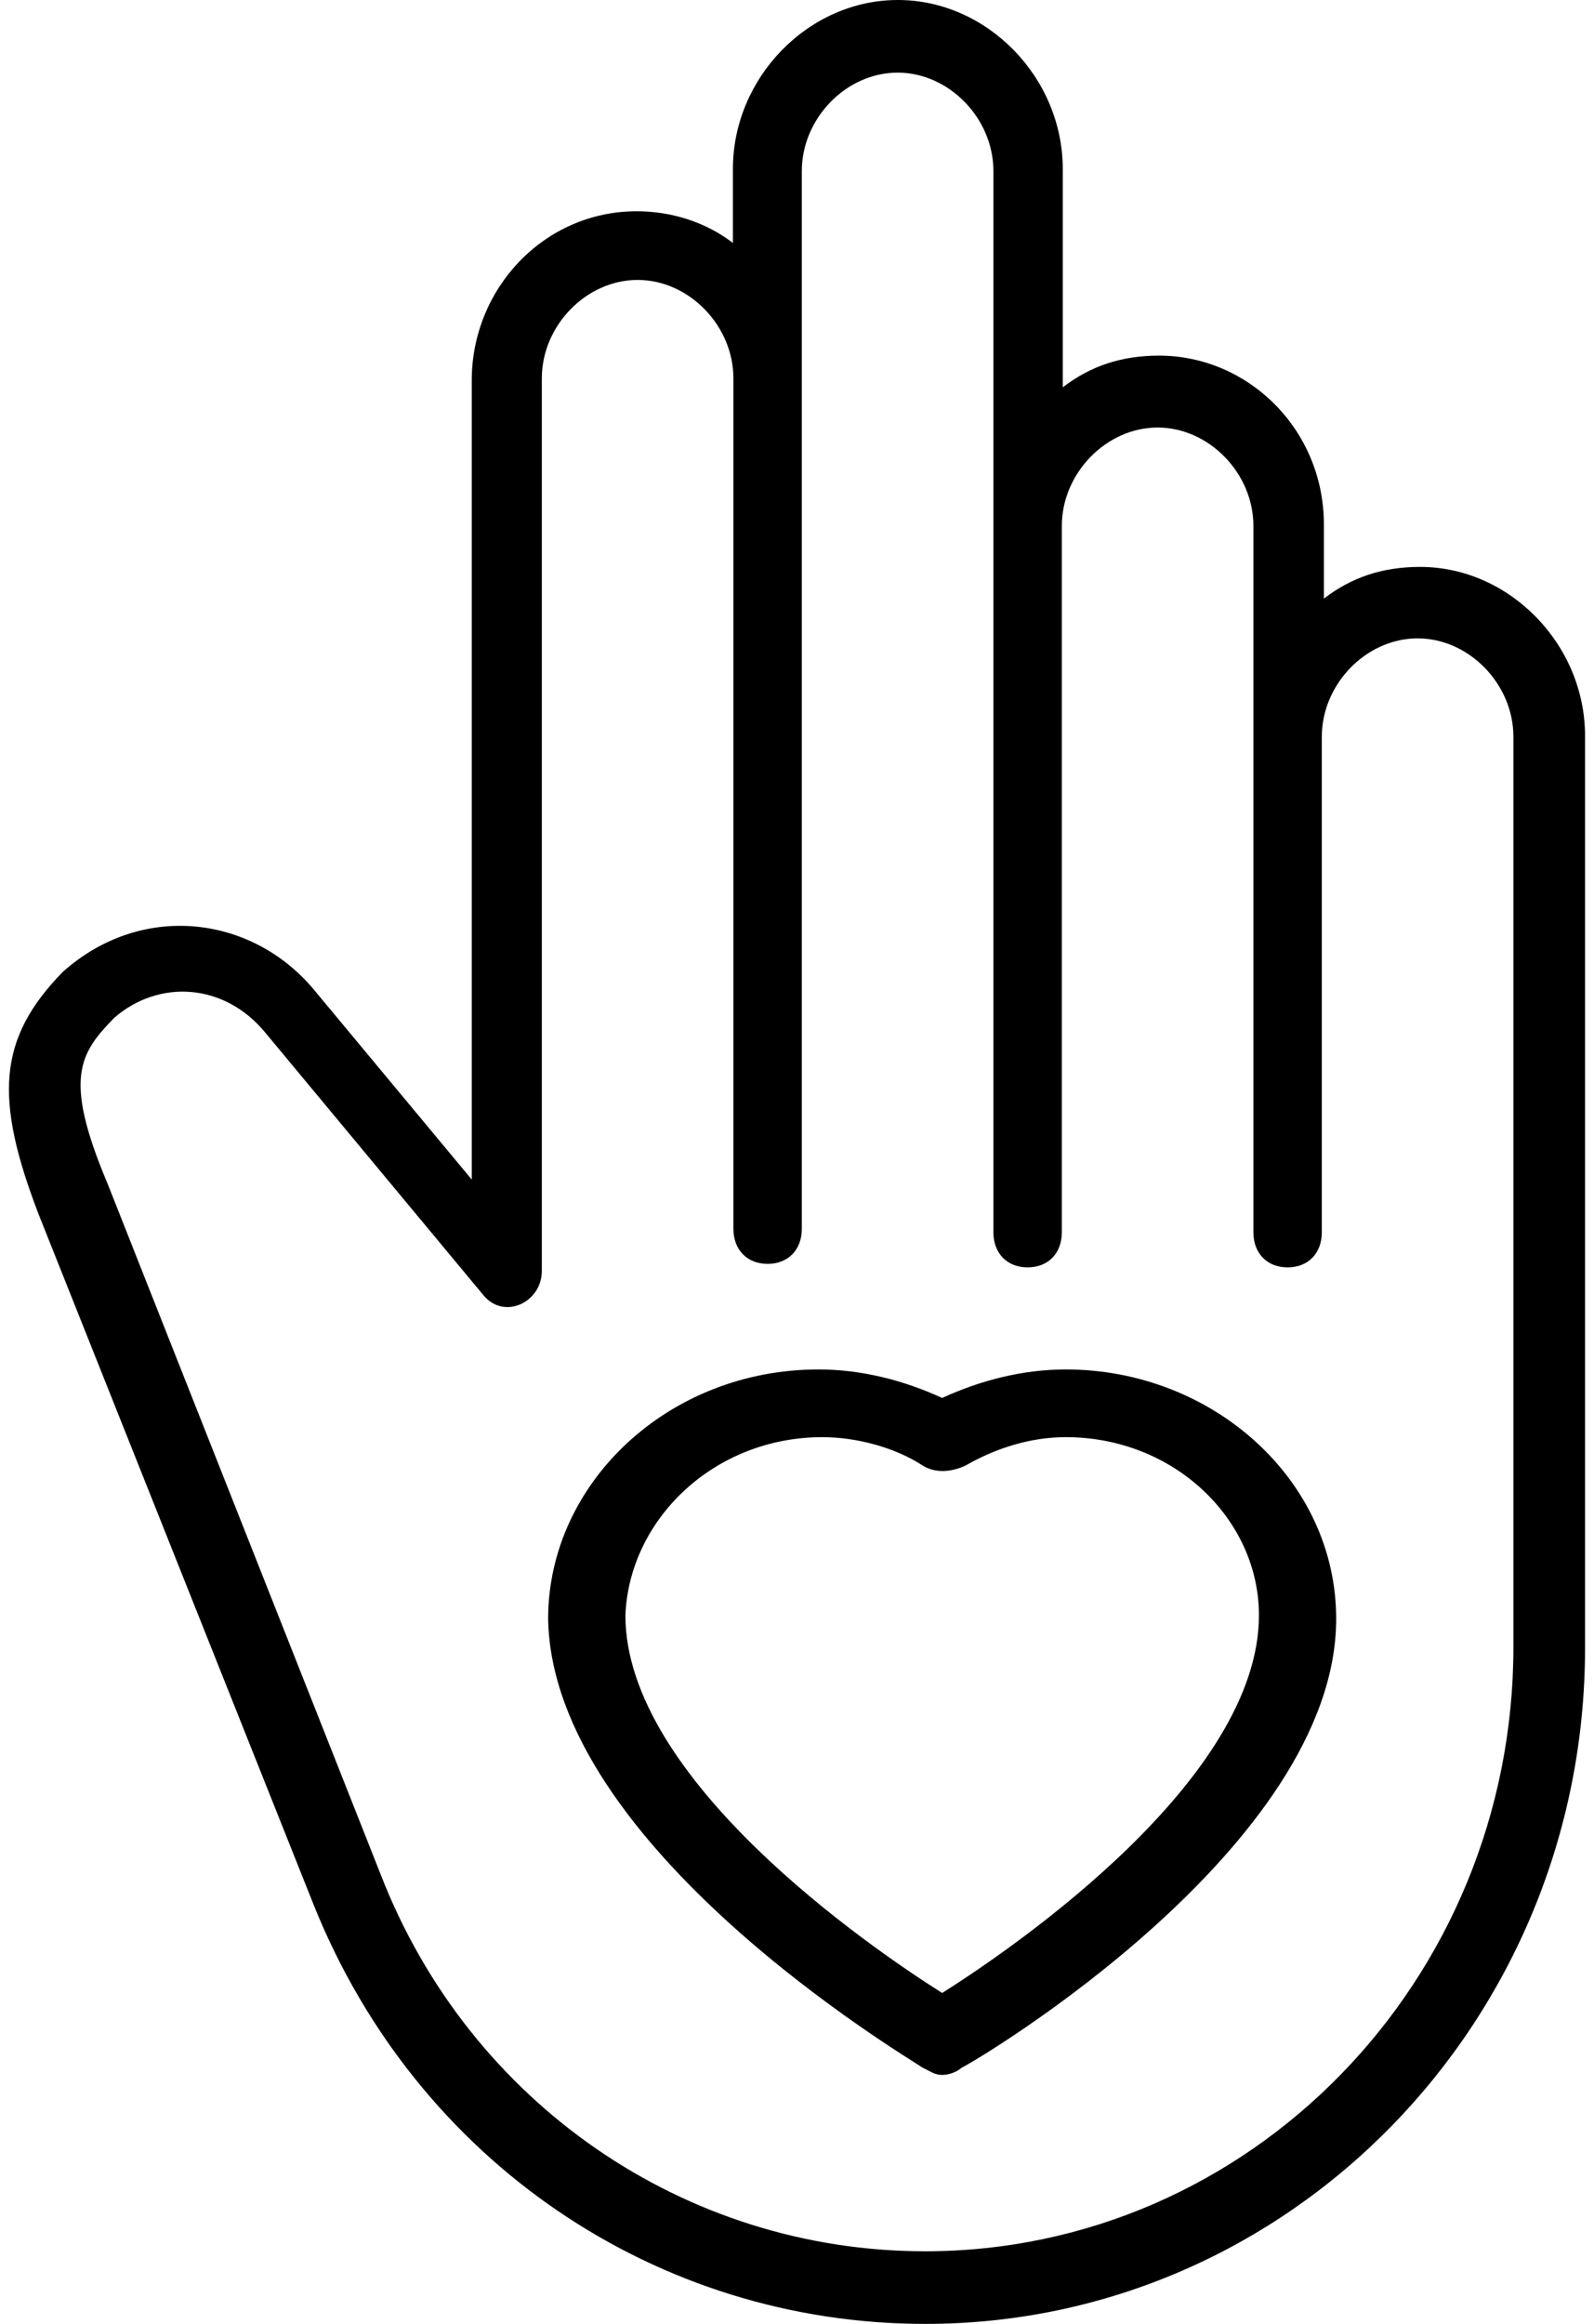
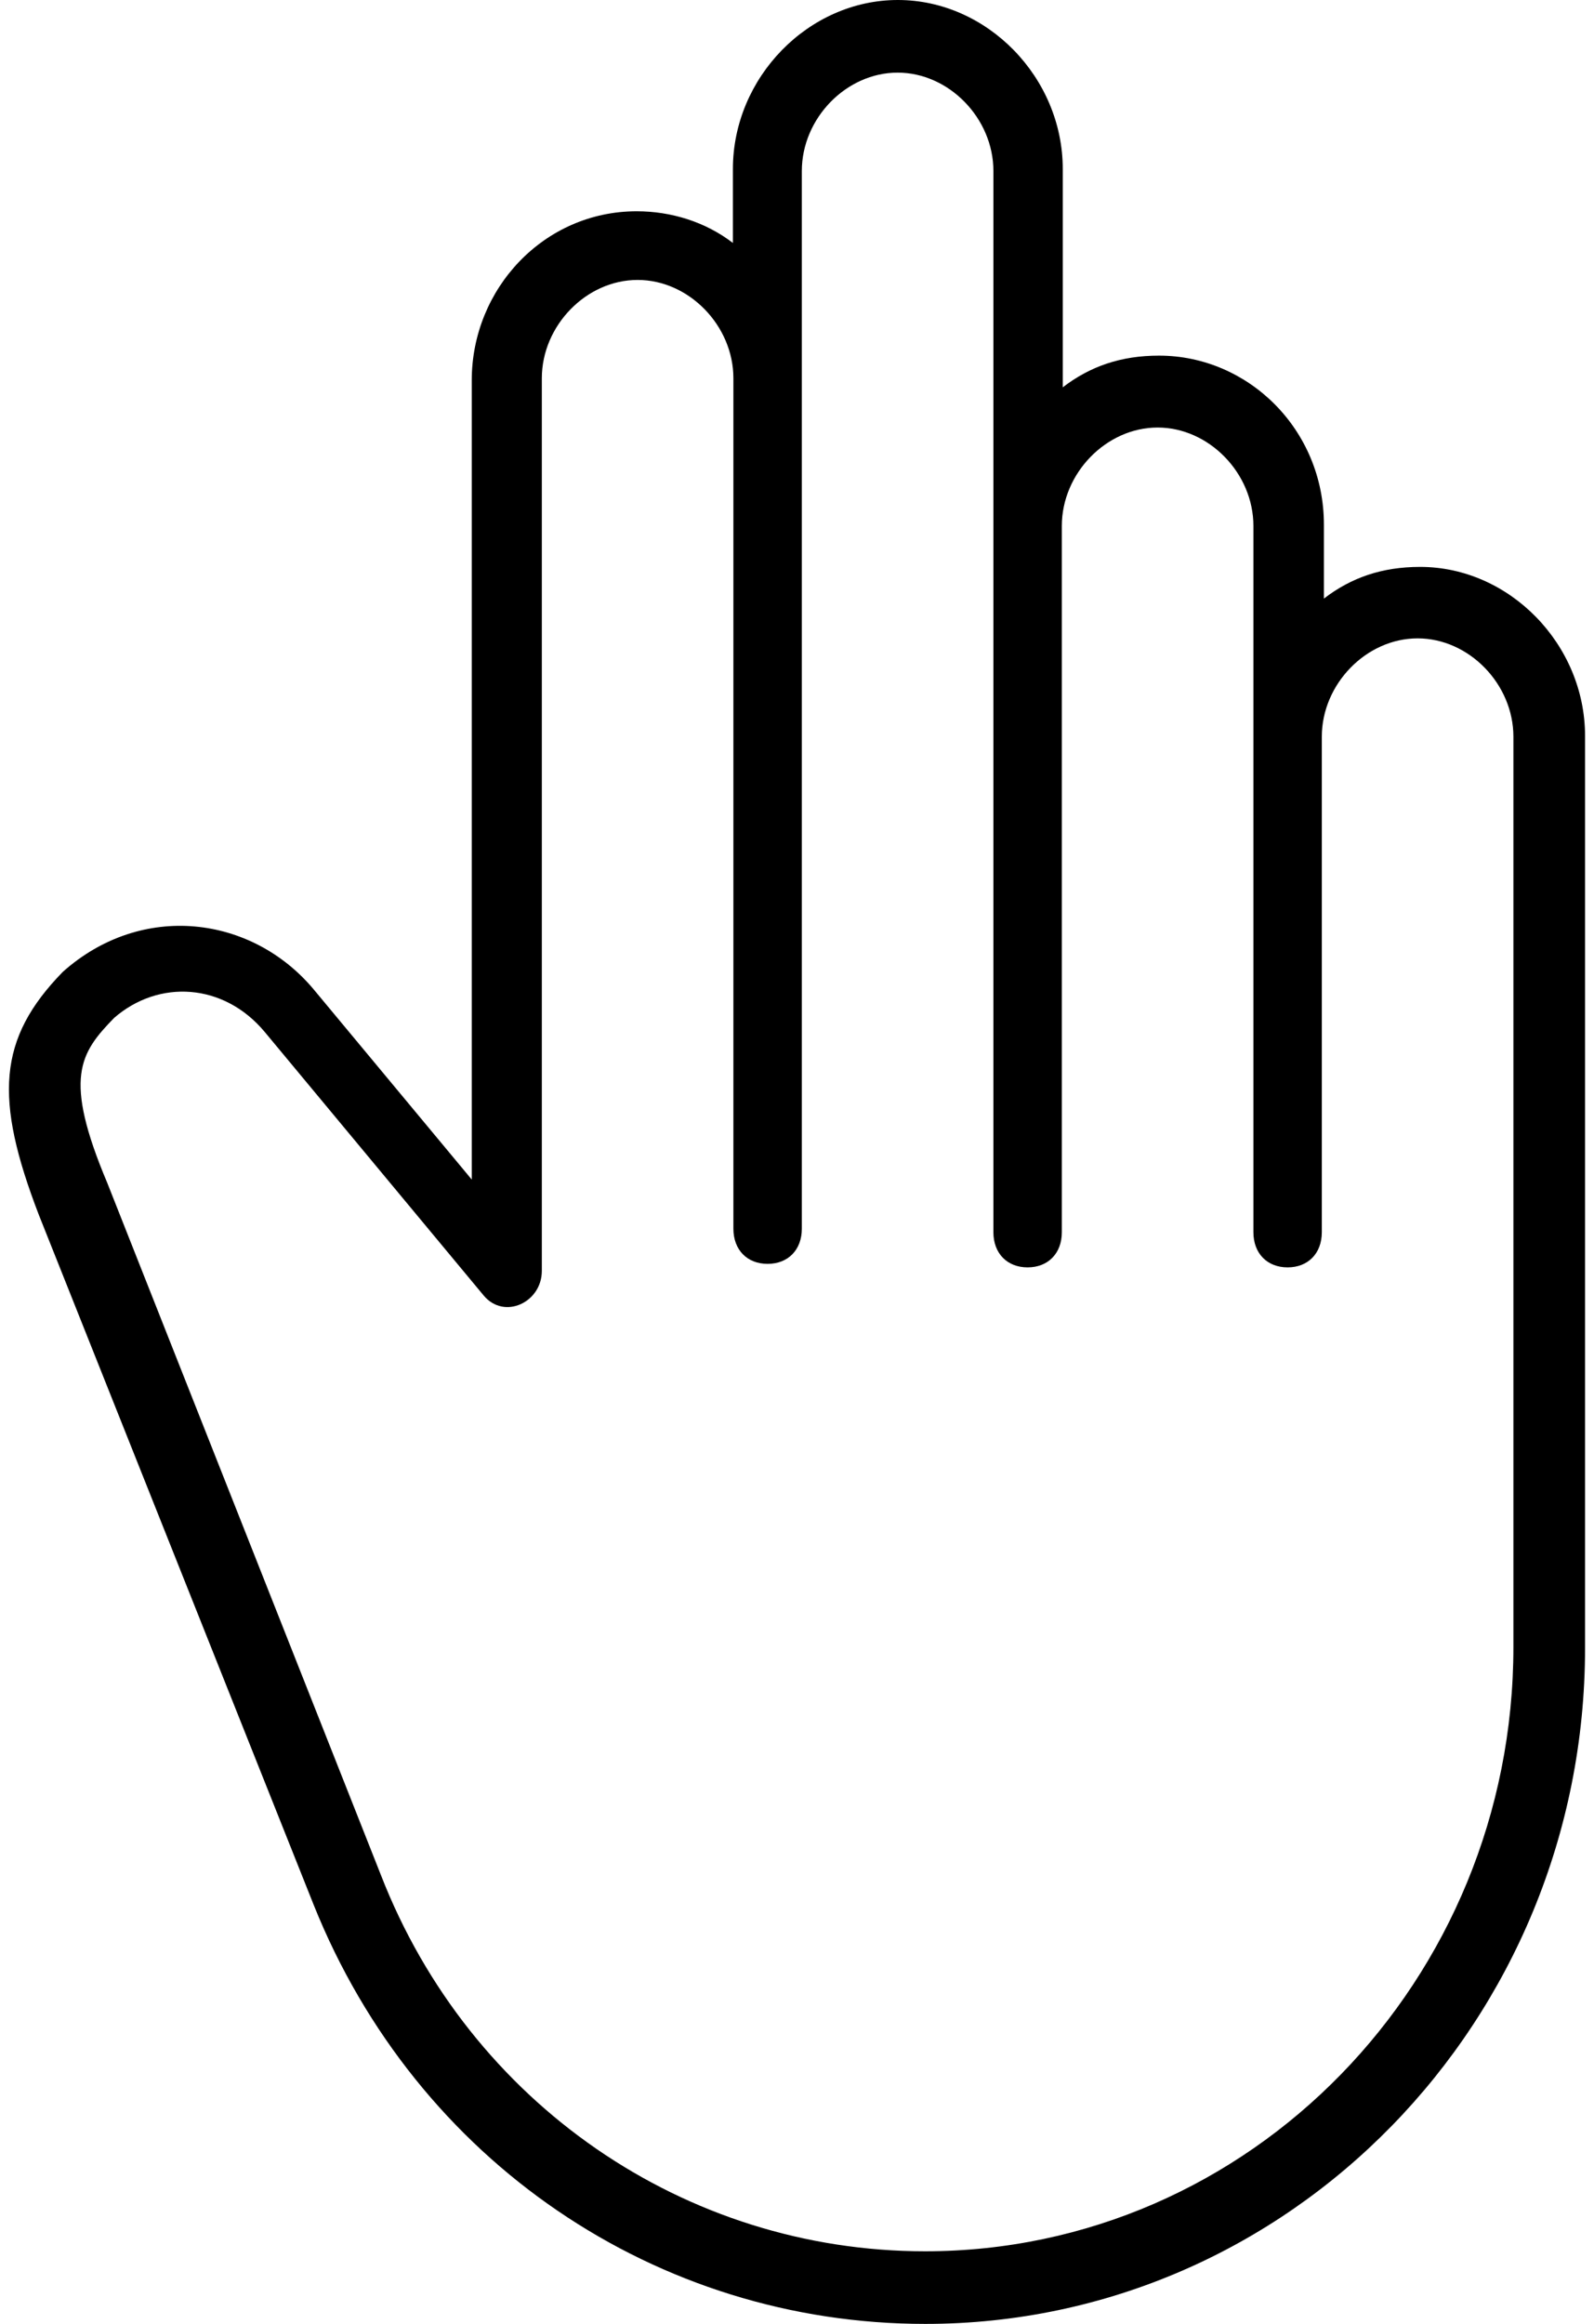
<svg xmlns="http://www.w3.org/2000/svg" width="70" height="102" viewBox="0 0 70 102" fill="none">
  <path fill-rule="evenodd" clip-rule="evenodd" d="M11.624 45.293L21.24 56.861C22.141 57.941 23.794 57.169 23.794 55.781V16.606C23.794 14.293 25.747 12.287 28 12.287C30.254 12.287 32.207 14.293 32.207 16.606V53.93C32.207 54.856 32.808 55.473 33.709 55.473C34.611 55.473 35.212 54.856 35.212 53.93V16.76V7.506C35.212 5.192 37.165 3.188 39.418 3.188C41.672 3.188 43.625 5.192 43.625 7.506V23.084V54.085C43.625 55.01 44.226 55.627 45.127 55.627C46.029 55.627 46.63 55.01 46.63 54.085V23.084C46.63 20.77 48.583 18.765 50.836 18.765C53.09 18.765 55.043 20.77 55.043 23.084V32.338V54.085C55.043 55.01 55.644 55.627 56.545 55.627C57.447 55.627 58.047 55.01 58.047 54.085V32.338C58.047 30.024 60.001 28.019 62.254 28.019C64.508 28.019 66.461 30.024 66.461 32.338V72.284C66.461 86.936 54.892 98.812 40.62 98.812C30.103 98.812 20.639 92.335 16.732 82.31L4.713 51.925C2.76 47.298 3.512 46.219 5.014 44.676C6.967 42.98 9.822 43.134 11.624 45.293ZM13.776 83.609C18.303 94.891 28.866 102 40.635 102C56.63 102 69.607 88.709 69.607 72.327V32.3C69.607 28.282 66.287 24.882 62.364 24.882C60.704 24.882 59.346 25.345 58.139 26.273V23.027C58.139 18.855 54.819 15.609 50.896 15.609C49.236 15.609 47.878 16.073 46.671 17V7.418C46.671 3.4 43.351 0 39.428 0C35.505 0 32.185 3.4 32.185 7.418V10.664C30.978 9.736 29.469 9.273 27.96 9.273C23.886 9.273 20.717 12.673 20.717 16.691V51.773L13.776 43.427C11.06 40.182 6.231 39.564 2.76 42.655C-0.107 45.591 -0.258 48.218 1.704 53.318L13.776 83.609Z" fill="black" />
-   <path fill-rule="evenodd" clip-rule="evenodd" d="M40.526 64.33C41.036 64.643 41.714 64.643 42.393 64.33C43.75 63.548 45.277 63.079 46.804 63.079C51.554 63.079 55.286 66.676 55.286 70.898C55.286 78.092 44.598 85.442 41.375 87.475C38.152 85.442 27.464 78.092 27.464 70.898C27.634 66.676 31.366 63.079 36.116 63.079C37.643 63.079 39.339 63.548 40.526 64.33ZM41.375 91.072C41.714 91.072 42.053 90.915 42.223 90.759C42.902 90.446 58.678 81.063 58.678 71.054C58.678 64.955 53.25 60.107 46.804 60.107C44.937 60.107 43.072 60.577 41.375 61.359C39.678 60.577 37.812 60.107 35.946 60.107C29.33 60.107 24.071 65.112 24.071 71.054C24.241 81.063 39.848 90.29 40.526 90.759C40.866 90.915 41.036 91.072 41.375 91.072Z" fill="black" />
</svg>